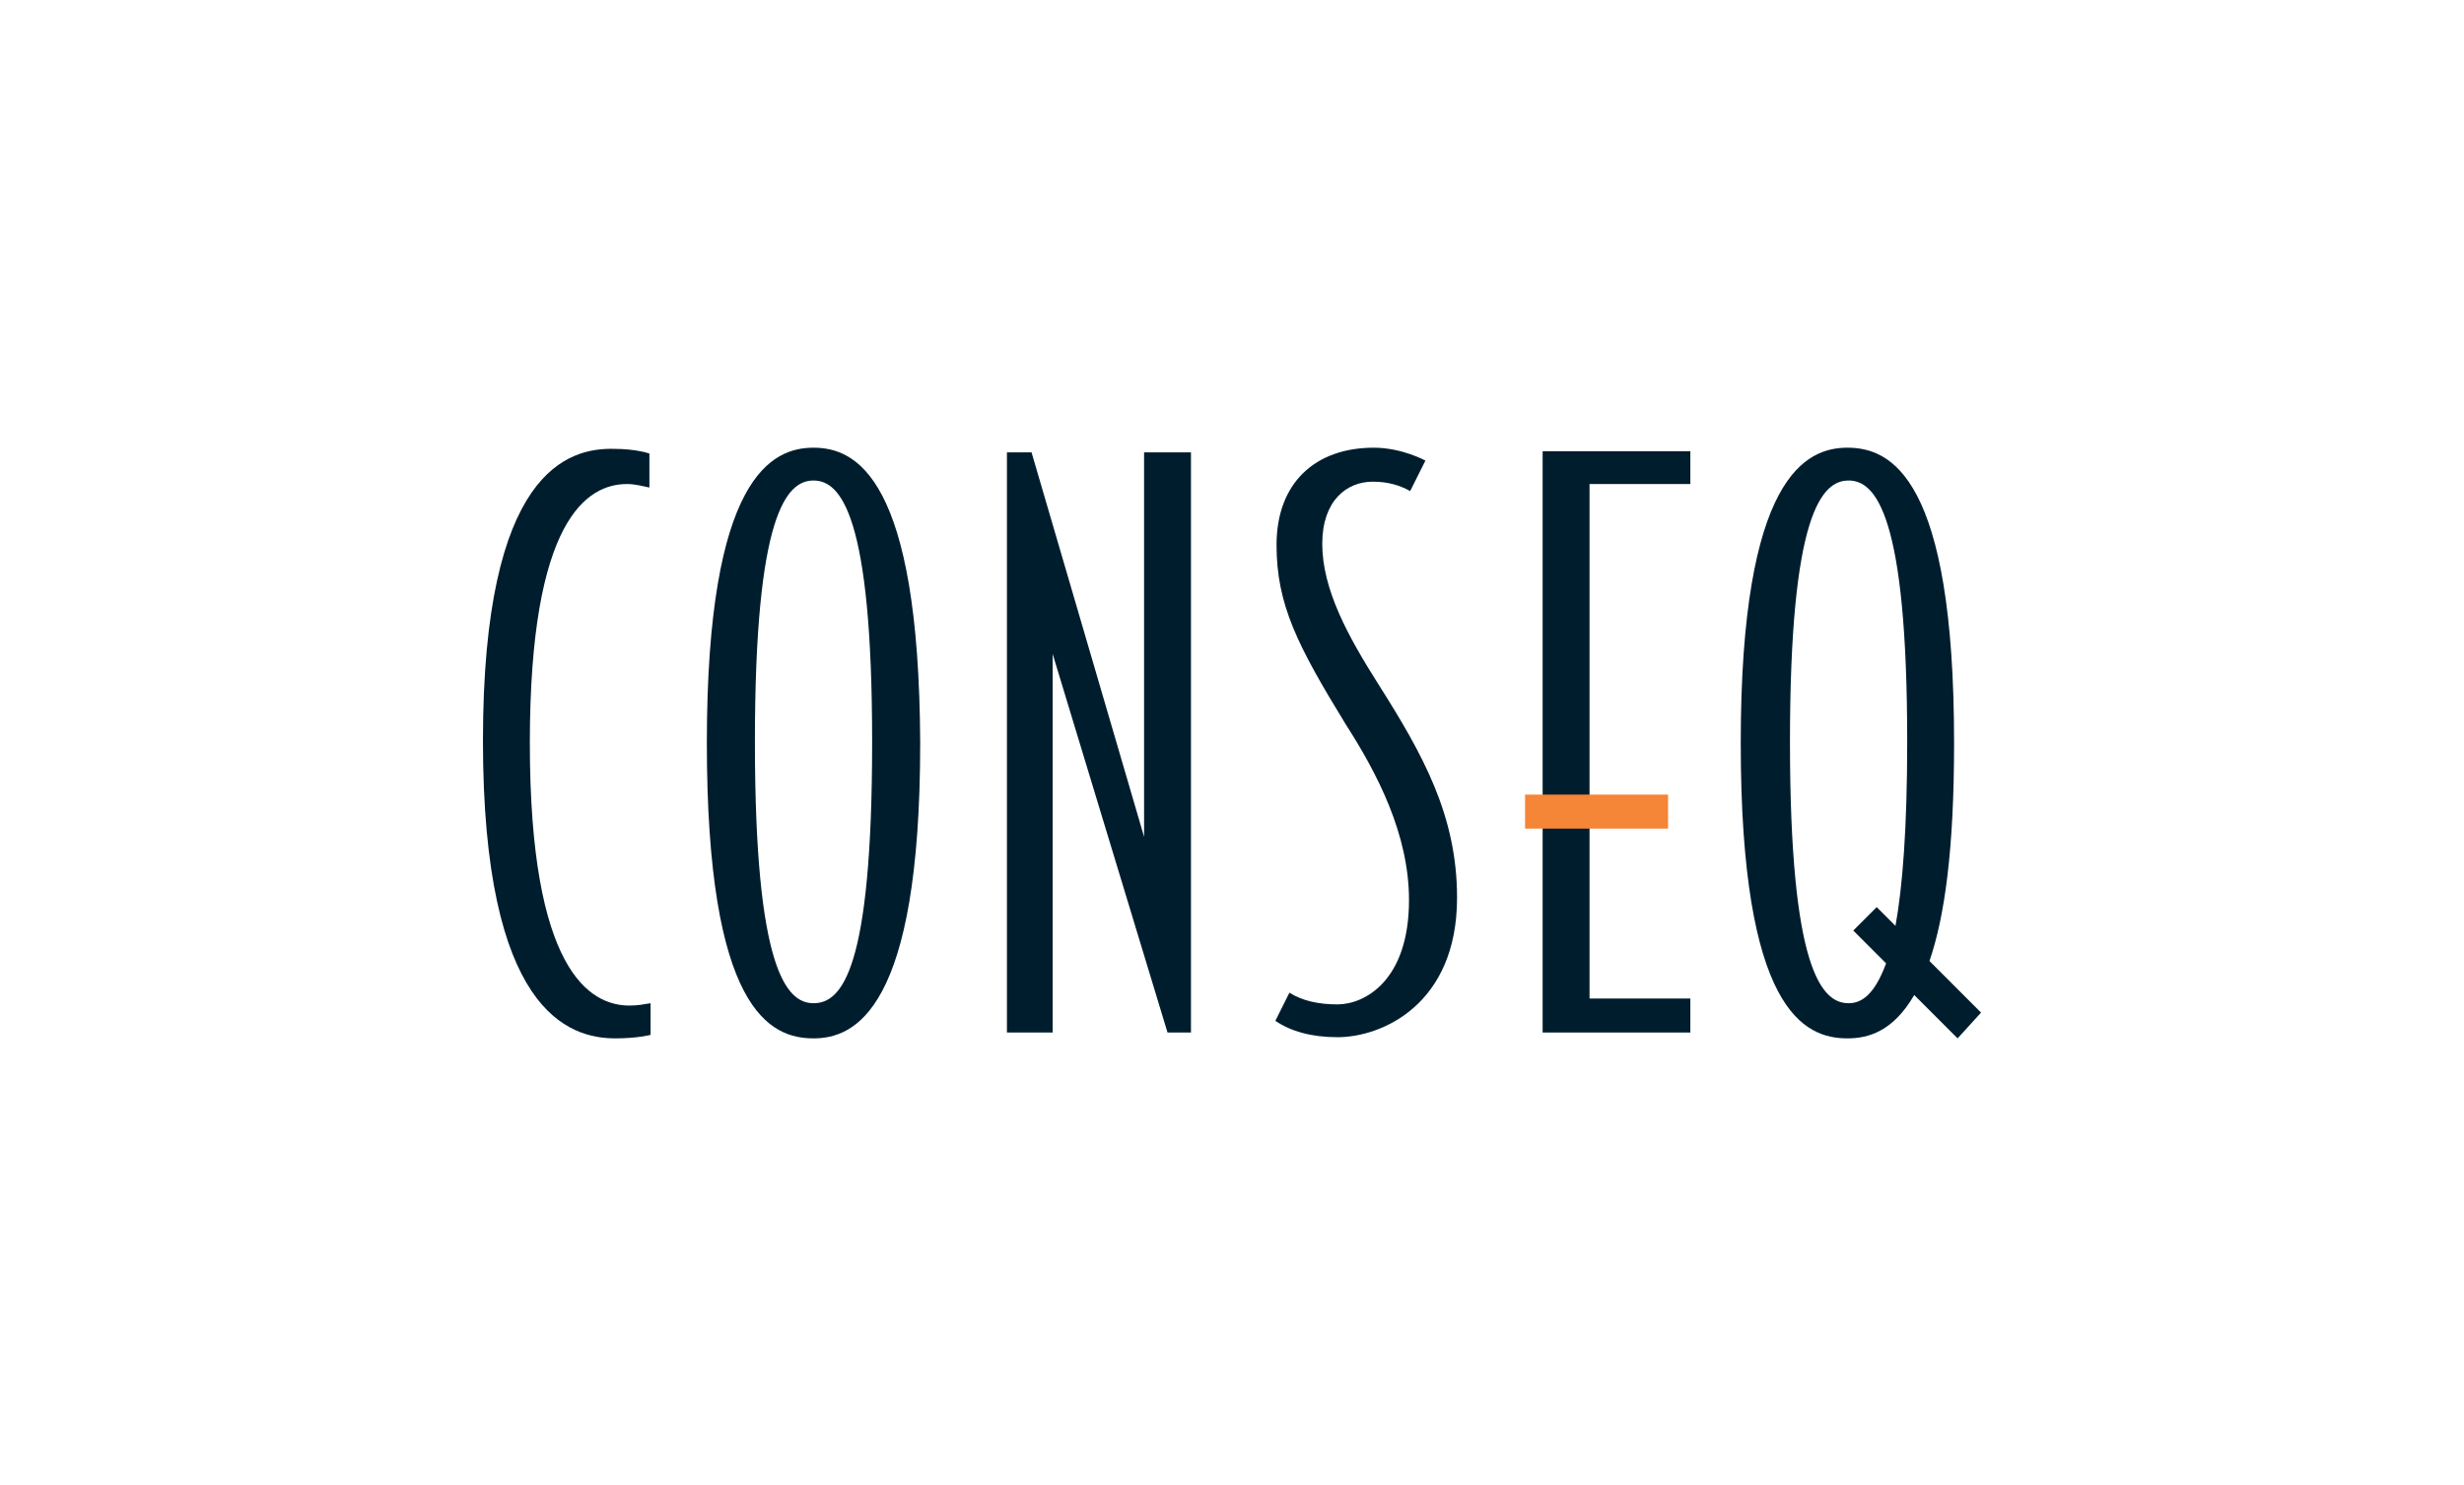
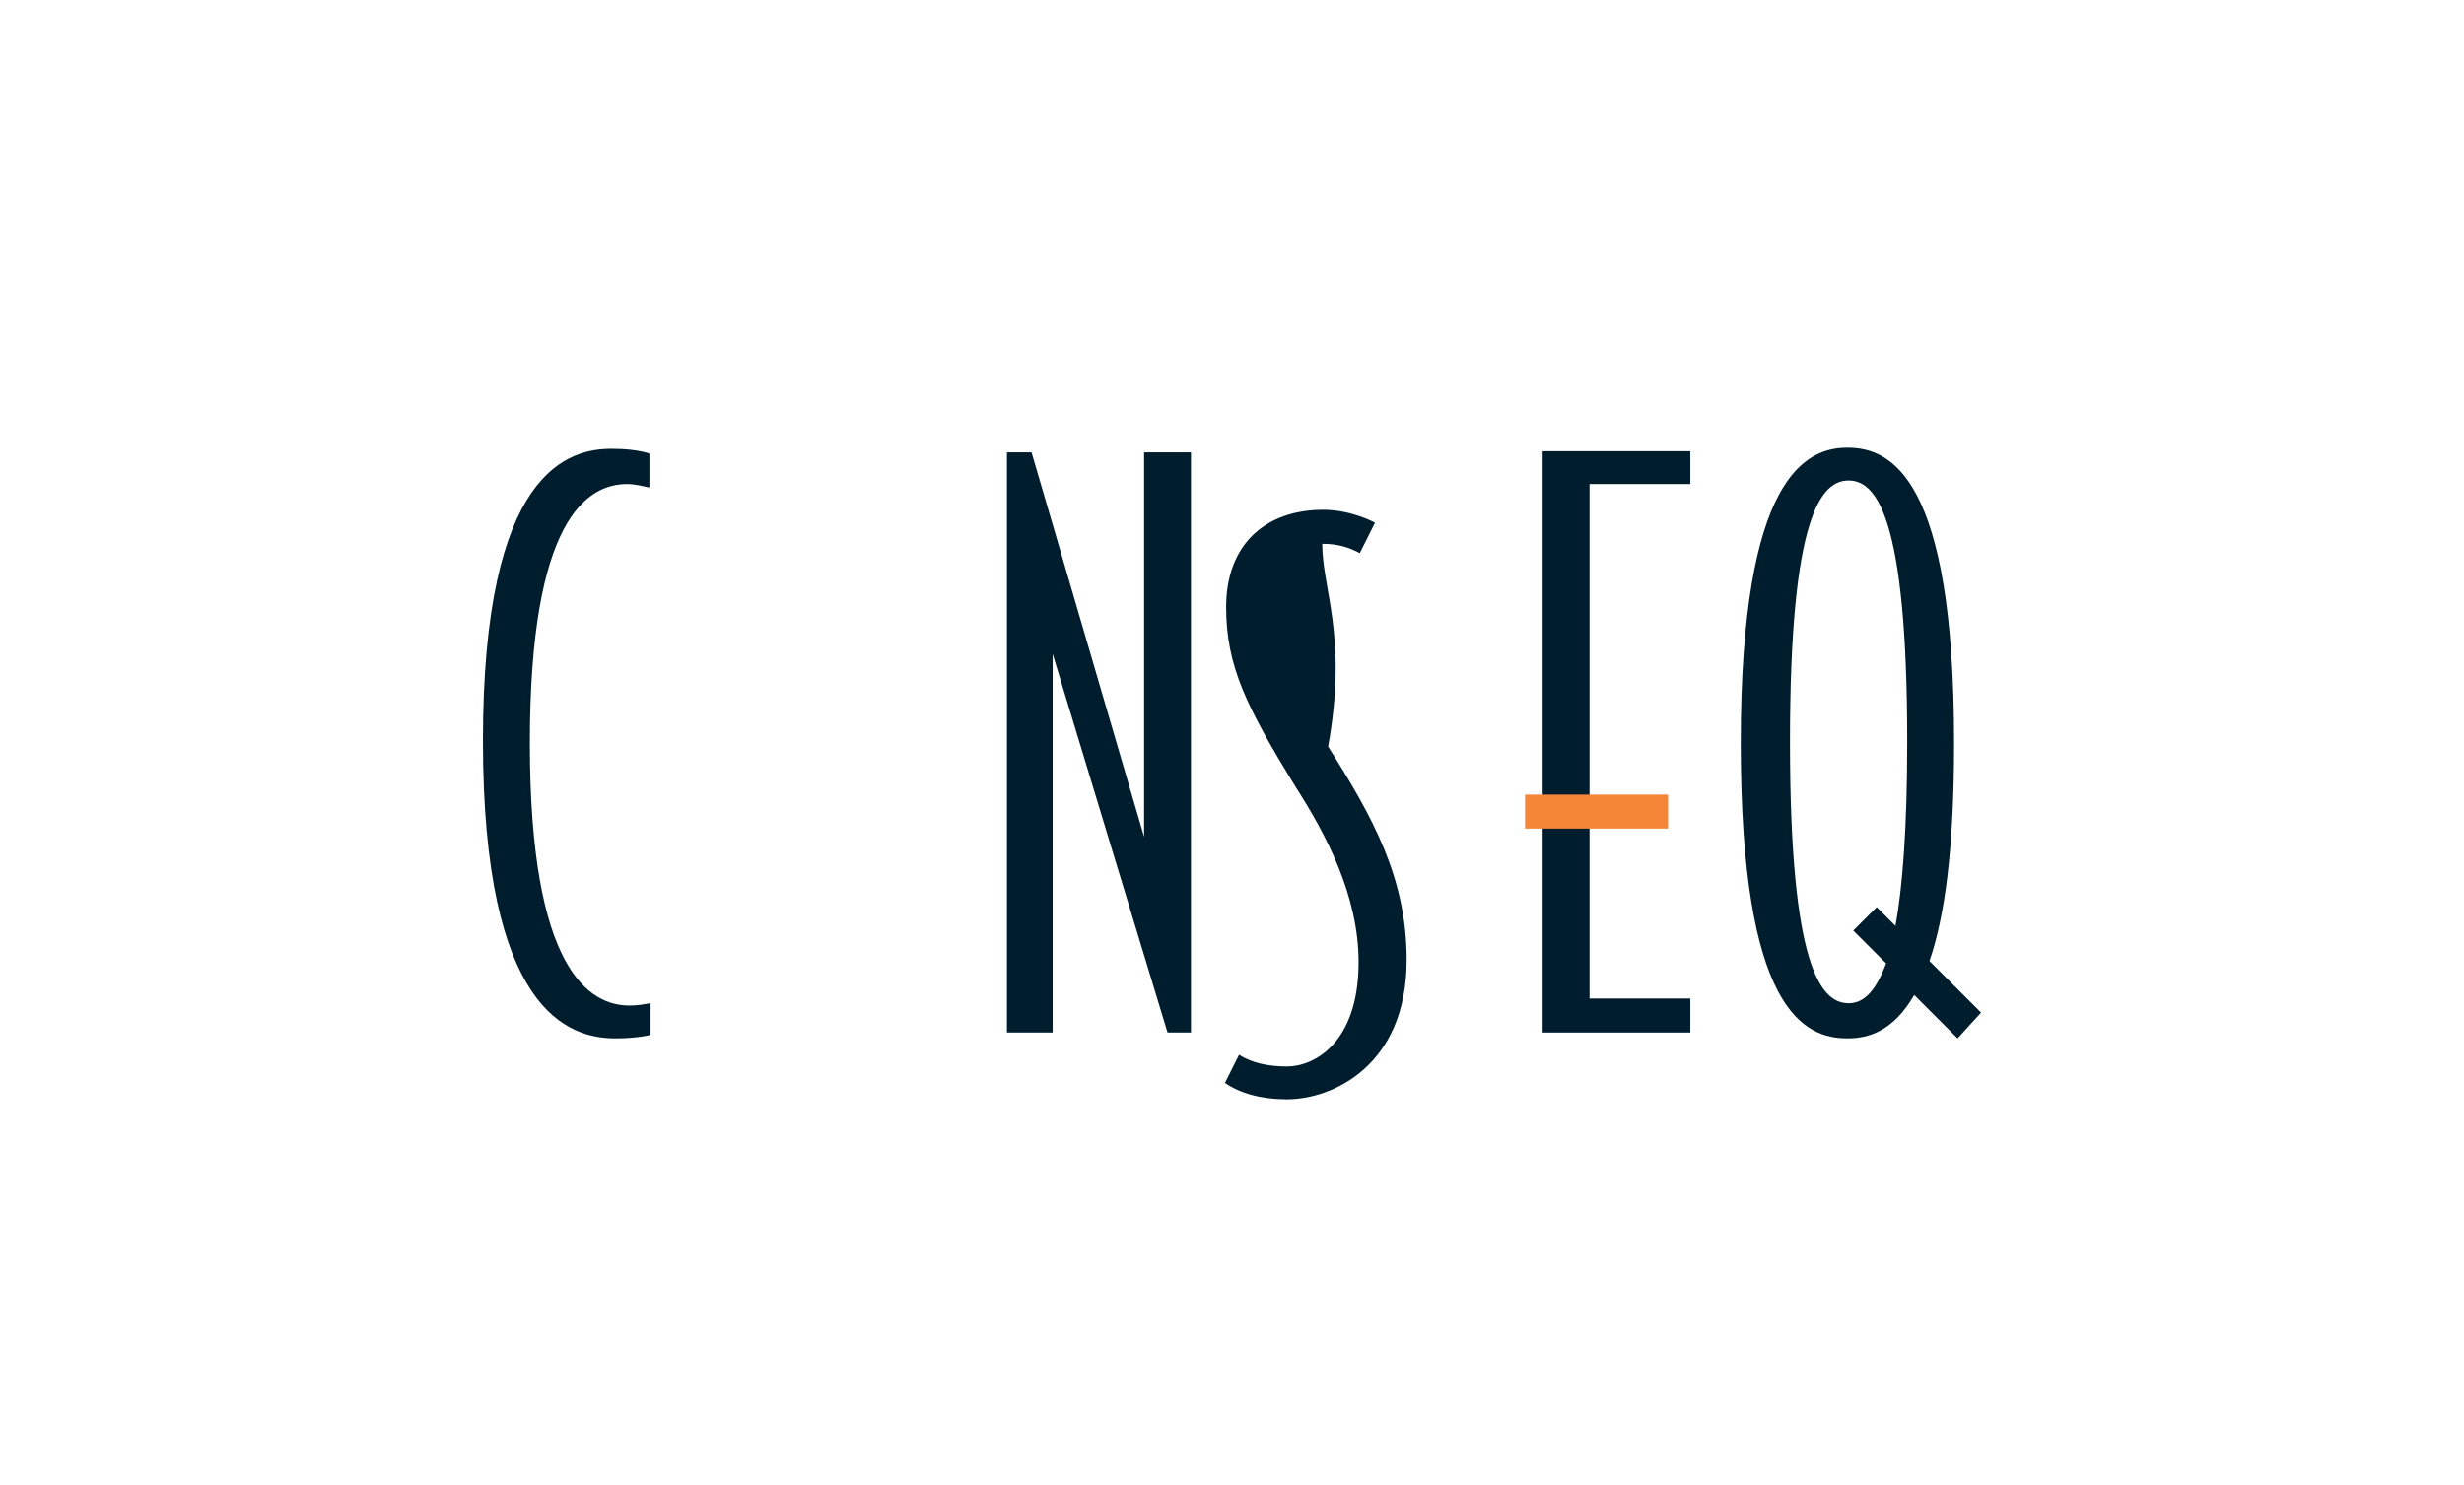
<svg xmlns="http://www.w3.org/2000/svg" version="1.1" x="0px" y="0px" viewBox="0 0 210.2 126.7" style="enable-background:new 0 0 210.2 126.7;" xml:space="preserve">
  <style type="text/css">
	.st0{fill:none;}
	.st1{fill:#001D2E;}
	.st2{fill:#F58537;}
</style>
  <g id="Layer_1">
</g>
  <g id="Layer_2">
    <g id="Layer_1_00000130630835435501014250000008586029760687741337_">
      <rect class="st0" width="210.2" height="126.7" />
      <g>
        <polyline class="st1" points="131.6,88.1 144.2,88.1 144.2,85.2 135.6,85.2 135.6,41.3 144.2,41.3 144.2,38.5 131.6,38.5      131.6,88.1    " />
        <path class="st1" d="M41.2,63.2c0,23.1,7.3,25.4,11.3,25.4c1.9,0,3-0.3,3-0.3v-2.7c-0.6,0.1-1.1,0.2-1.8,0.2     c-3.4,0-8.5-3-8.5-22.4c0-19.1,4.9-22.1,8.3-22.1c0.7,0,1.4,0.2,1.9,0.3v-2.9c0,0-1.1-0.4-3-0.4C48.5,38.2,41.2,40.1,41.2,63.2" />
-         <path class="st1" d="M69.4,85.6c-2.3,0-5-2.9-5-22.3s2.7-22.3,5-22.3s5,2.9,5,22.3C74.4,82.8,71.8,85.6,69.4,85.6 M69.4,38.2     c-3.5,0-9.1,2.4-9.1,25.2s5.4,25.2,9.1,25.2c3.5,0,9.1-2.4,9.1-25.2C78.4,40.7,73,38.2,69.4,38.2z" />
        <polyline class="st1" points="97.6,71.4 88,38.6 85.9,38.6 85.9,88.1 89.8,88.1 89.8,55.8 99.6,88.1 101.6,88.1 101.6,38.6      97.6,38.6 97.6,71.4    " />
-         <path class="st1" d="M112.8,46.4c0-3.7,2.1-5.3,4.3-5.3c1.3,0,2.3,0.3,3.2,0.8l1.3-2.6c0,0-2-1.1-4.4-1.1c-5,0-8.3,3-8.3,8.3     c0,5.1,1.8,8.6,5.9,15.3c2.7,4.2,5.4,9.4,5.4,15c0,6.9-3.8,8.9-6.1,8.9c-1.6,0-3-0.3-4.1-1l-1.2,2.4c1.3,0.9,3.1,1.4,5.3,1.4     c3.8,0,10.2-2.8,10.2-11.9c0-7-2.9-12.2-6.7-18.2C115,54.3,112.8,50.3,112.8,46.4" />
+         <path class="st1" d="M112.8,46.4c1.3,0,2.3,0.3,3.2,0.8l1.3-2.6c0,0-2-1.1-4.4-1.1c-5,0-8.3,3-8.3,8.3     c0,5.1,1.8,8.6,5.9,15.3c2.7,4.2,5.4,9.4,5.4,15c0,6.9-3.8,8.9-6.1,8.9c-1.6,0-3-0.3-4.1-1l-1.2,2.4c1.3,0.9,3.1,1.4,5.3,1.4     c3.8,0,10.2-2.8,10.2-11.9c0-7-2.9-12.2-6.7-18.2C115,54.3,112.8,50.3,112.8,46.4" />
        <path class="st1" d="M157.7,85.6c-2.3,0-5-2.9-5-22.3s2.7-22.3,5-22.3c2.3,0,5,2.9,5,22.3c0,7.4-0.4,12.4-1,15.7l-1.6-1.6l-2,2     l2.8,2.8C159.9,84.9,158.8,85.6,157.7,85.6 M169,86.4l-4.4-4.4c1.3-3.8,2.1-9.5,2.1-18.6c0-22.7-5.4-25.2-9.1-25.2     c-3.5,0-9.1,2.4-9.1,25.2s5.4,25.2,9.1,25.2c1.8,0,3.9-0.6,5.7-3.7l3.7,3.7L169,86.4z" />
        <rect x="130.1" y="67.8" class="st2" width="12.2" height="2.9" />
      </g>
    </g>
  </g>
</svg>